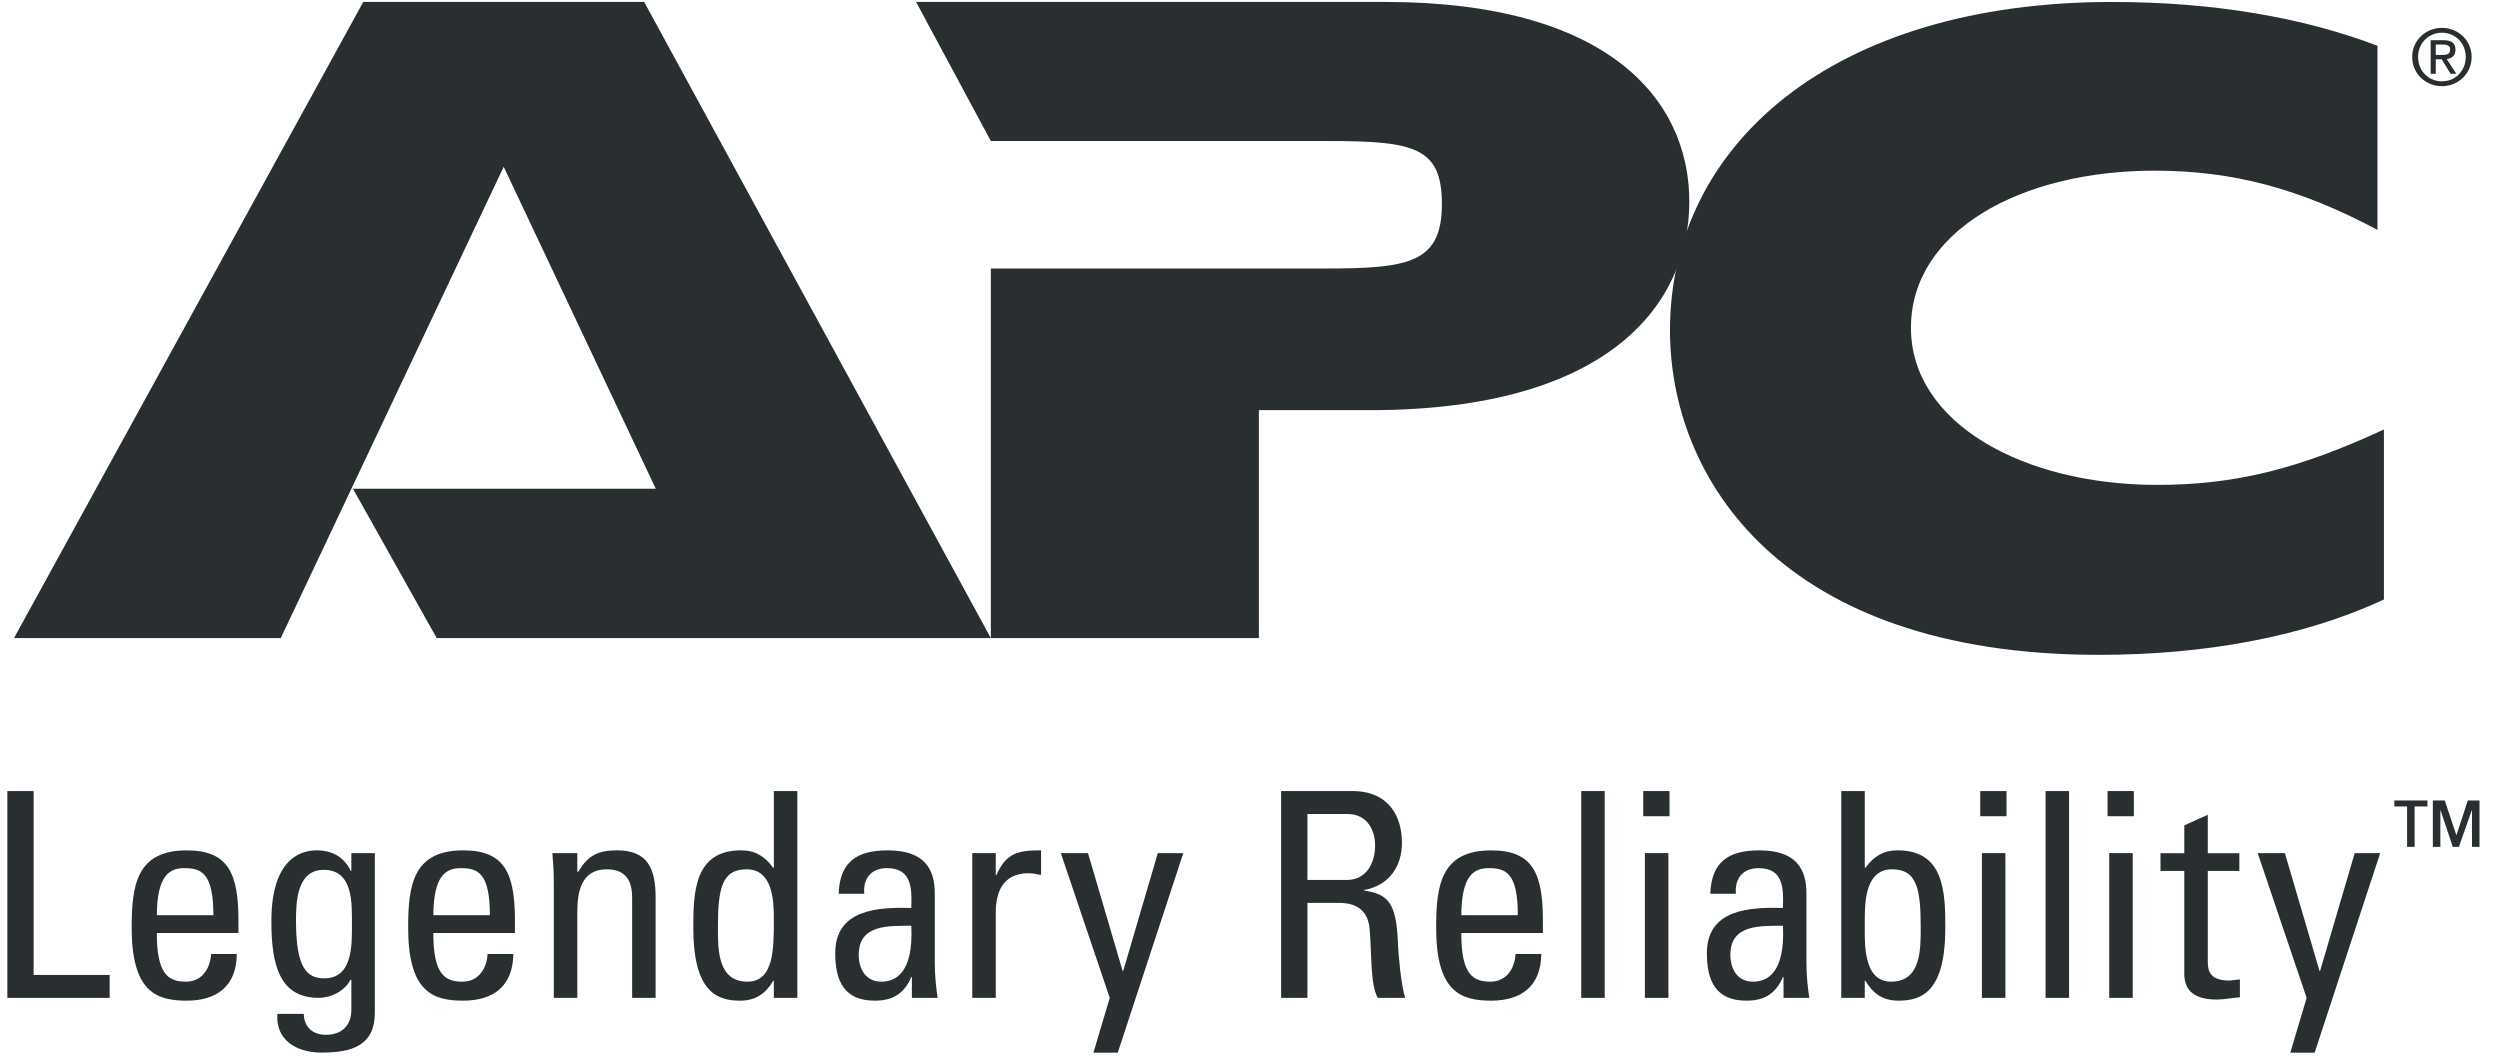
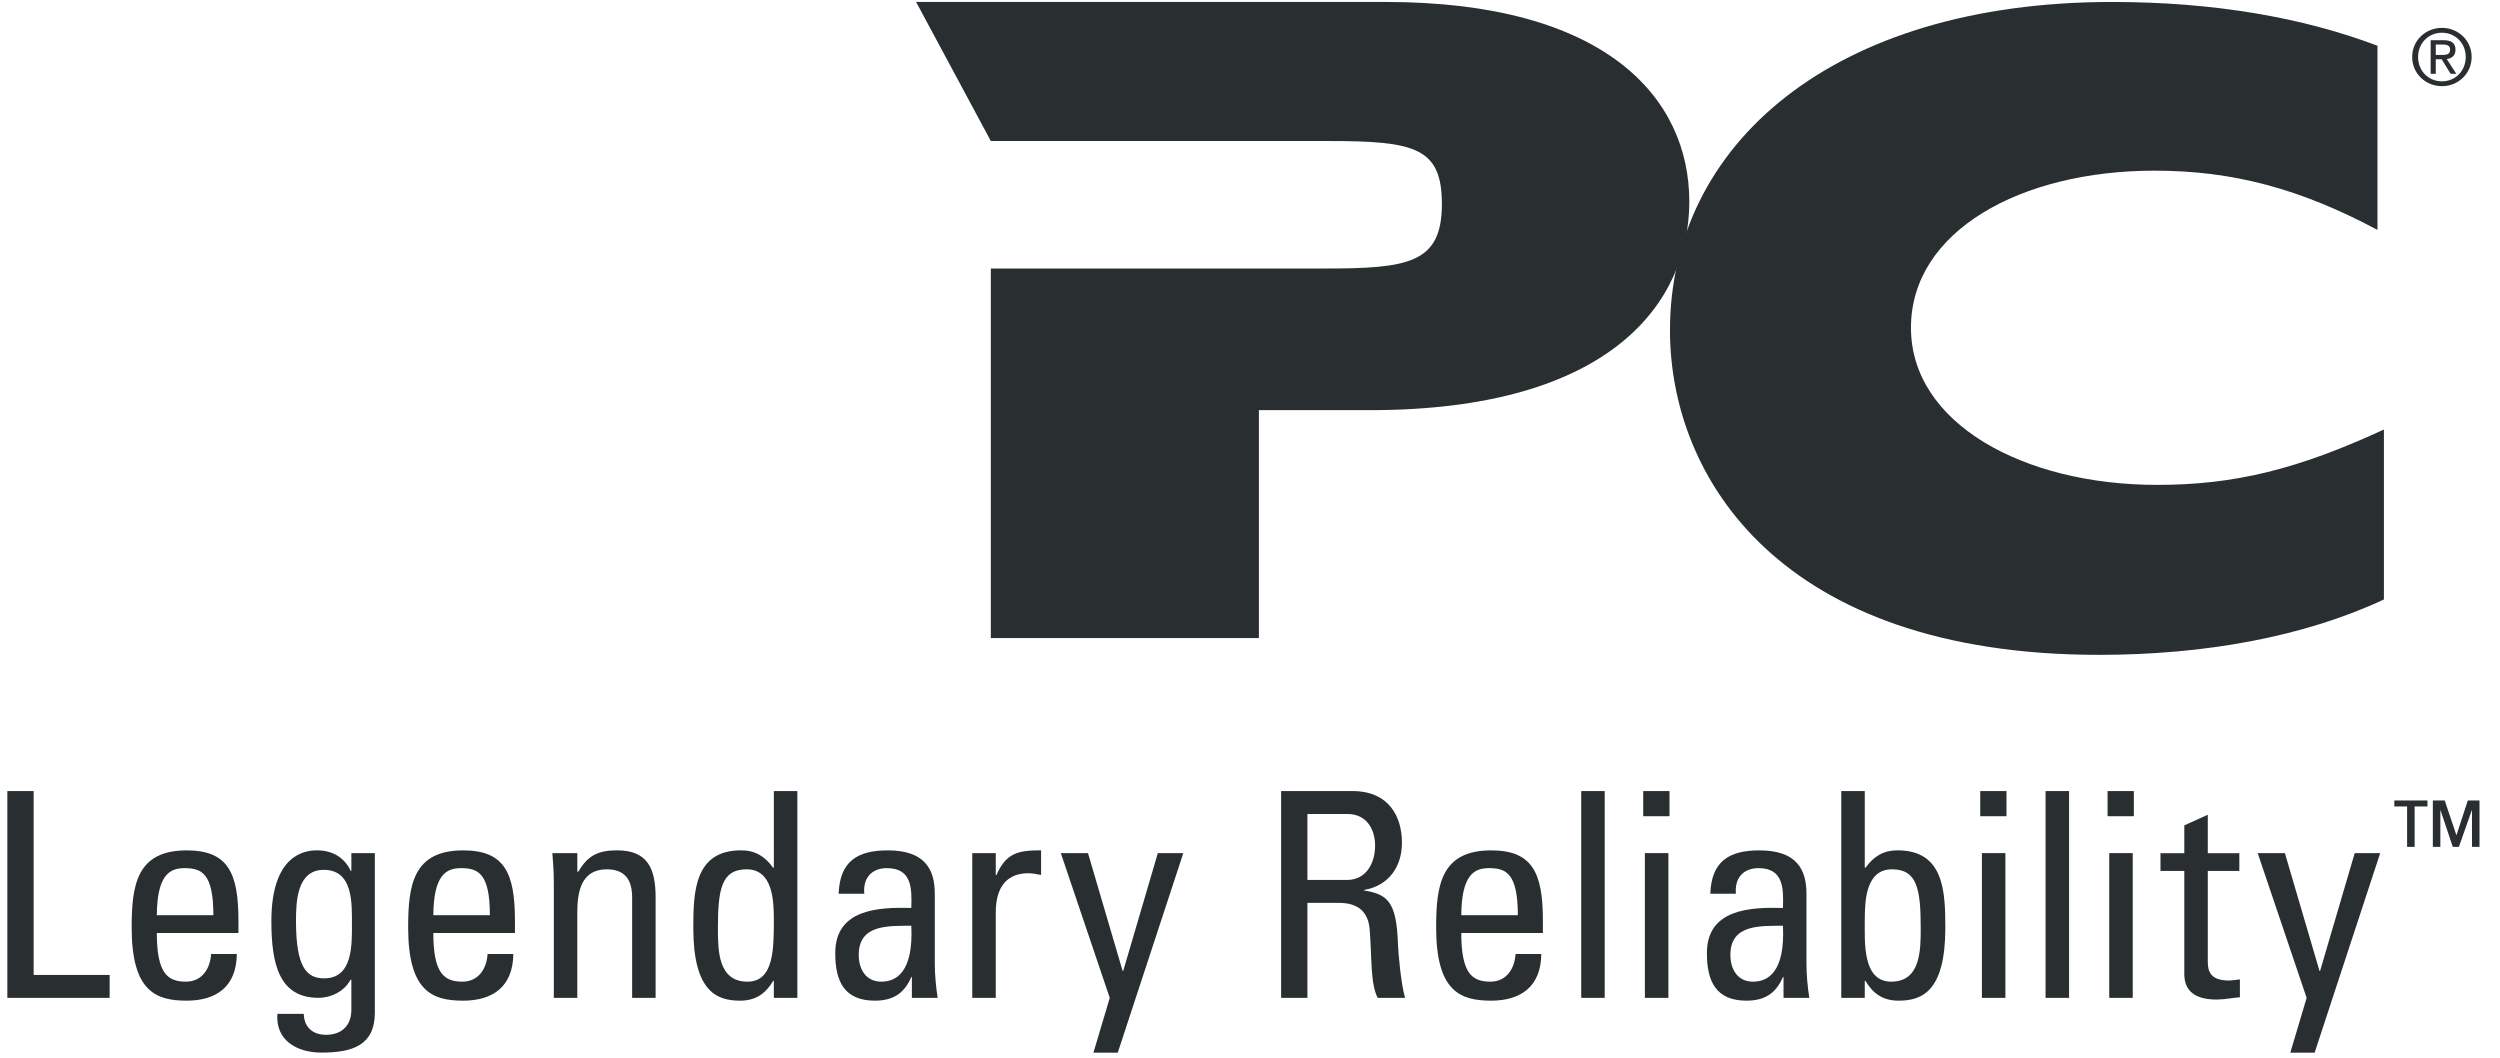
<svg xmlns="http://www.w3.org/2000/svg" version="1.1" id="svg2" x="0px" y="0px" width="390px" height="165px" viewBox="0 0 390 165" xml:space="preserve">
-   <path id="path57" fill="#292F30" d="M300.384,78.354c0-1.759,1.427-3.056,3.113-3.056c1.67,0,3.097,1.297,3.097,3.056 c0,1.775-1.427,3.072-3.097,3.072C301.811,81.427,300.384,80.129,300.384,78.354 M303.497,80.917c1.386,0,2.479-1.086,2.479-2.562 c0-1.451-1.095-2.545-2.479-2.545c-1.403,0-2.497,1.094-2.497,2.545C301,79.831,302.094,80.917,303.497,80.917 M302.848,80.129 h-0.533v-3.534h1.346c0.835,0,1.249,0.308,1.249,1.005c0,0.633-0.398,0.908-0.916,0.973l1.005,1.556h-0.602l-0.932-1.532h-0.617 V80.129l0.643-1.986c0.453,0,0.857-0.032,0.857-0.575c0-0.438-0.396-0.519-0.77-0.519h-0.73v1.094h0.643L302.848,80.129" />
-   <path id="path51" fill="#292F30" d="M68.124,99.541L55.058,76.239H102.3L78.577,26.016L43.799,99.541H2.185L56.667,0.303h43.823 l54.079,99.238H68.124" />
+   <path id="path57" fill="#292F30" d="M300.384,78.354c0-1.759,1.427-3.056,3.113-3.056c1.67,0,3.097,1.297,3.097,3.056 C301.811,81.427,300.384,80.129,300.384,78.354 M303.497,80.917c1.386,0,2.479-1.086,2.479-2.562 c0-1.451-1.095-2.545-2.479-2.545c-1.403,0-2.497,1.094-2.497,2.545C301,79.831,302.094,80.917,303.497,80.917 M302.848,80.129 h-0.533v-3.534h1.346c0.835,0,1.249,0.308,1.249,1.005c0,0.633-0.398,0.908-0.916,0.973l1.005,1.556h-0.602l-0.932-1.532h-0.617 V80.129l0.643-1.986c0.453,0,0.857-0.032,0.857-0.575c0-0.438-0.396-0.519-0.77-0.519h-0.73v1.094h0.643L302.848,80.129" />
  <path id="path53" fill="#292F30" d="M154.773,41.888h51.868c13.065,0,18.293-0.805,18.293-10.045c0-8.838-4.222-9.843-17.69-9.843 H154.57L142.91,0.303h73.177c34.579,0,47.444,15.067,47.444,31.138c0,15.469-11.861,32.545-49.856,32.545h-17.288v35.556H154.57 V41.888H154.773" />
  <path id="path55" fill="#292F30" d="M371.891,93.518c-12.466,5.824-27.943,8.639-44.43,8.639c-49.855,0-66.945-27.722-66.945-50.624 c0-28.927,25.33-51.226,68.955-51.226c15.885,0,29.754,2.411,41.414,6.83v28.727c-12.063-6.427-22.517-9.24-34.778-9.24 c-20.907,0-37.997,9.442-37.997,24.507c0,14.867,17.489,24.51,38.398,24.51c12.062,0,21.911-2.411,35.383-8.638V93.518" />
  <path id="path2401" fill="#292F30" d="M376.3,8.883c0-2.611,2.132-4.537,4.649-4.537c2.495,0,4.627,1.925,4.627,4.537 c0,2.635-2.132,4.561-4.627,4.561C378.432,13.443,376.3,11.518,376.3,8.883 M380.949,12.687c2.069,0,3.706-1.612,3.706-3.804 c0-2.154-1.637-3.778-3.706-3.778c-2.097,0-3.729,1.624-3.729,3.778C377.22,11.074,378.854,12.687,380.949,12.687 M379.981,11.518 h-0.799V6.271h2.01c1.247,0,1.865,0.458,1.865,1.492c0,0.94-0.595,1.348-1.367,1.444l1.501,2.31h-0.896l-1.392-2.274h-0.922V11.518 l0.956-2.948c0.68,0,1.283-0.047,1.283-0.854c0-0.65-0.593-0.771-1.149-0.771h-1.09V8.57h0.956L379.981,11.518" />
  <path id="path59" fill="#292F30" d="M1.146,155.668v-32.261h4.101v28.686h11.857v3.575H1.146" />
  <path id="path61" fill="#292F30" d="M24.465,142.771c0.046-6.228,1.971-7.342,4.299-7.342c2.688,0,4.523,0.803,4.523,7.342H24.465 M37.198,145.546v-1.924c0-7.435-1.617-10.964-8.074-10.964c-7.824,0-8.584,5.443-8.584,12.037c0,9.992,3.792,11.408,8.584,11.408 c4.699,0,7.774-2.256,7.82-7.278H32.93c-0.134,2.291-1.425,4.313-3.92,4.313c-2.851,0-4.545-1.26-4.545-7.594L37.198,145.546" />
  <path id="path63" fill="#292F30" d="M54.901,144.27c0,3.127,0.135,8.353-4.316,8.353c-2.745,0-4.41-1.697-4.41-8.931 c0-2.993,0.134-7.994,4.319-7.994C55.124,135.695,54.901,140.92,54.901,144.27 M54.812,135.874h-0.091 c-1.034-2.19-2.923-3.22-5.309-3.22c-1.844,0-7.078,0.67-7.078,11.035c0,6.699,1.206,11.972,7.35,11.972 c1.979,0,4.048-1.028,4.994-2.817h0.134v4.695c0,2.326-1.394,3.891-3.959,3.891c-2.024,0-3.419-1.162-3.464-3.265h-4.117 c-0.312,4.159,3.082,6.039,6.862,6.039c4.99,0,8.342-1.208,8.342-6.263v-24.849h-3.664V135.874" />
  <path id="path65" fill="#292F30" d="M67.6,142.771c0.045-6.228,1.971-7.342,4.298-7.342c2.688,0,4.523,0.803,4.523,7.342H67.6 M80.331,145.546v-1.924c0-7.435-1.619-10.964-8.074-10.964c-7.826,0-8.584,5.443-8.584,12.037c0,9.992,3.792,11.408,8.584,11.408 c4.699,0,7.774-2.256,7.82-7.278h-4.014c-0.134,2.291-1.427,4.313-3.92,4.313c-2.851,0-4.544-1.26-4.544-7.594L80.331,145.546" />
  <path id="path67" fill="#292F30" d="M98.612,155.668v-15.666c0-2.419-0.848-4.389-3.964-4.389c-4.01,0-4.588,3.582-4.588,6.67 v13.385h-3.664v-17.906c0-1.566-0.091-3.123-0.226-4.676h3.89v2.887h0.178c1.425-2.524,3.119-3.322,6.013-3.322 c4.819,0,6.025,2.875,6.025,7.353v15.666L98.612,155.668" />
  <path id="path69" fill="#292F30" d="M120.72,143.457c0,4.572,0,9.682-4.116,9.682c-4.608,0-4.608-4.931-4.608-8.336 c0-6.052,0.537-9.188,4.475-9.188C120.543,135.613,120.72,140.454,120.72,143.457 M120.72,135.348h-0.134 c-1.252-1.77-2.817-2.697-4.966-2.697c-7.285,0-7.465,6.461-7.465,12.107c0,9.93,3.66,11.346,7.285,11.346 c2.371,0,3.938-1.018,5.191-3.099h0.088v2.663h3.667v-32.261h-3.667L120.72,135.348" />
  <path id="path71" fill="#292F30" d="M142.164,144.412c0.357,7.332-2.421,8.727-4.661,8.727c-2.465,0-3.541-1.979-3.541-4.184 C133.962,144.145,138.667,144.456,142.164,144.412 M142.253,155.668h4.023c-0.269-1.748-0.448-3.588-0.448-5.381v-10.865 c0-3.77-1.518-6.764-7.332-6.764c-4.792,0-7.487,1.744-7.667,6.764h3.999c-0.226-2.349,1.071-3.992,3.533-3.992 c3.938,0,3.892,3.238,3.803,6.209c-5.153-0.135-11.866,0.178-11.866,7.047c0,4.363,1.386,7.418,6.174,7.418 c2.823,0,4.571-1.106,5.692-3.685h0.089V155.668" />
  <path id="path73" fill="#292F30" d="M155.34,136.529h0.089c1.521-3.473,3.4-3.879,6.979-3.879v3.836 c-0.312-0.047-0.671-0.09-0.983-0.174c-0.313-0.045-0.625-0.088-0.984-0.088c-4.071,0-5.101,3.084-5.101,6.123v13.319h-3.666 v-22.582h3.666V136.529" />
  <path id="path75" fill="#292F30" d="M175.13,151.465h0.091l5.401-18.379h3.974l-10.224,31.127h-3.795l2.545-8.543l-7.634-22.584 h4.24L175.13,151.465" />
  <path id="path77" fill="#292F30" d="M203.958,126.982h6.218c3.178,0,4.34,2.594,4.34,4.92c0,2.818-1.432,5.369-4.386,5.369h-6.172 V126.982 M208.789,140.846c1.387,0,4.563,0.178,4.875,4.107c0.359,4.285,0.091,8.482,1.252,10.715h4.279 c-0.627-2.009-1.072-7.055-1.115-8.438c-0.223-6.476-1.561-7.728-5.266-8.308v-0.09c3.795-0.669,5.89-3.575,5.89-7.379 c0-4.024-2.006-8.048-7.724-8.048h-11.125v32.261h4.103v-14.822L208.789,140.846" />
  <path id="path79" fill="#292F30" d="M227.962,142.771c0.045-6.228,1.97-7.342,4.3-7.342c2.687,0,4.521,0.803,4.521,7.342H227.962 M240.693,145.546v-1.924c0-7.435-1.616-10.964-8.073-10.964c-7.824,0-8.582,5.443-8.582,12.037c0,9.992,3.792,11.408,8.582,11.408 c4.698,0,7.776-2.256,7.821-7.278h-4.016c-0.134,2.291-1.425,4.313-3.92,4.313c-2.852,0-4.544-1.26-4.544-7.594L240.693,145.546" />
  <path id="path81" fill="#292F30" d="M250.335,155.668h-3.664v-32.261h3.664V155.668" />
  <path id="path83" fill="#292F30" d="M260.27,155.668h-3.668v-22.582h3.668V155.668 M256.342,123.407h4.1v3.924h-4.1V123.407" />
  <path id="path85" fill="#292F30" d="M278.141,144.412c0.357,7.332-2.42,8.727-4.66,8.727c-2.467,0-3.541-1.979-3.541-4.184 C269.939,144.145,274.645,144.456,278.141,144.412 M278.23,155.668h4.021c-0.269-1.748-0.444-3.588-0.444-5.381v-10.865 c0-3.77-1.521-6.764-7.336-6.764c-4.791,0-7.484,1.744-7.664,6.764h3.996c-0.226-2.349,1.073-3.992,3.533-3.992 c3.938,0,3.895,3.238,3.805,6.209c-5.154-0.135-11.865,0.178-11.865,7.047c0,4.363,1.384,7.418,6.174,7.418 c2.824,0,4.57-1.106,5.691-3.685h0.09V155.668" />
  <path id="path87" fill="#292F30" d="M290.906,143.457c0-3.003,0.178-7.844,4.25-7.844c3.938,0,4.475,3.138,4.475,9.188 c0,3.405,0,8.337-4.607,8.337C290.503,153.139,290.906,146.908,290.906,143.457 M290.906,153.005h0.089 c1.253,2.081,2.819,3.099,5.19,3.099c3.625,0,7.285-1.416,7.285-11.346c0-5.646-0.181-12.107-7.466-12.107 c-2.147,0-3.714,0.929-4.966,2.697h-0.135v-11.939h-3.666v32.261h3.666v-2.664" />
  <path id="path89" fill="#292F30" d="M312.842,155.668h-3.665v-22.582h3.665V155.668 M308.915,123.407h4.1v3.924h-4.1V123.407" />
  <path id="path91" fill="#292F30" d="M322.775,155.668h-3.666v-32.261h3.666V155.668" />
  <path id="path93" fill="#292F30" d="M332.707,155.668h-3.666v-22.582h3.666V155.668 M328.78,123.407h4.102v3.924h-4.102V123.407" />
  <path id="path95" fill="#292F30" d="M340.751,133.094v-4.336l3.664-1.656v5.992h4.922v2.773h-4.922v13.828 c0,1.434,0,3.269,3.356,3.269c0.269,0,0.849-0.089,1.653-0.178v2.788c-1.206,0.09-2.415,0.355-3.623,0.355 c-3.487,0-5.052-1.416-5.052-3.994v-16.068h-3.714v-2.773H340.751" />
  <path id="path97" fill="#292F30" d="M361.844,151.465h0.091l5.401-18.379h3.974l-10.224,31.127h-3.797l2.547-8.543l-7.636-22.584 h4.242L361.844,151.465" />
  <path id="path2423" fill="#292F30" d="M386.804,132.111h-1.174v-5.697h-0.035l-2.006,5.697h-0.954l-1.906-5.697h-0.032v5.697h-1.173 v-7.236h1.857l1.806,5.385h0.033l1.758-5.385h1.826V132.111 M378.682,124.875v0.938h-2.002v6.299h-1.173v-6.299h-1.993v-0.938 H378.682" />
</svg>